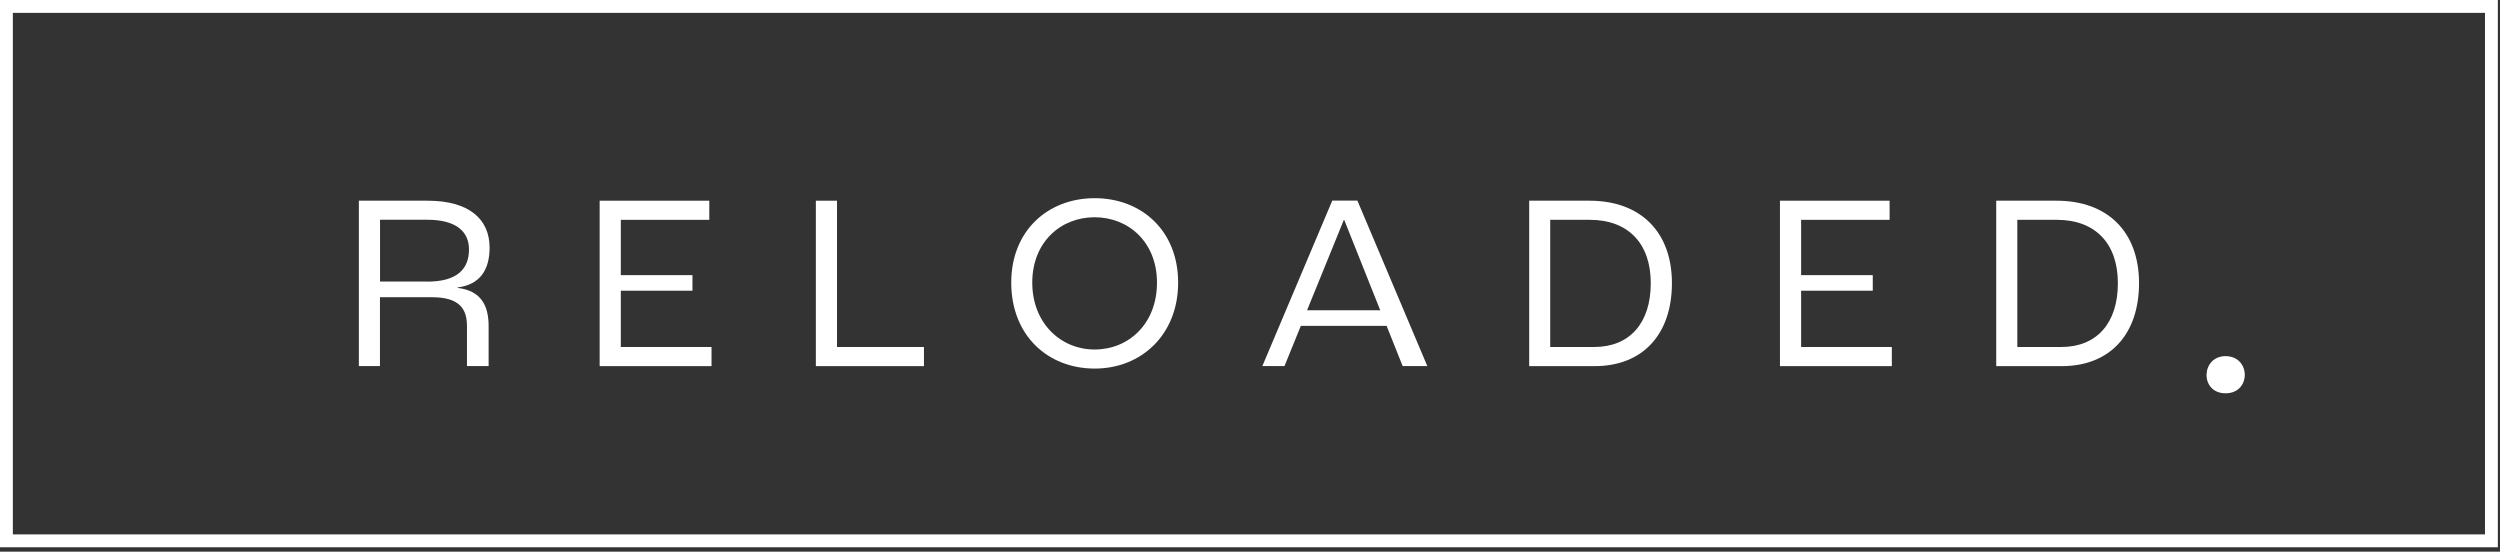
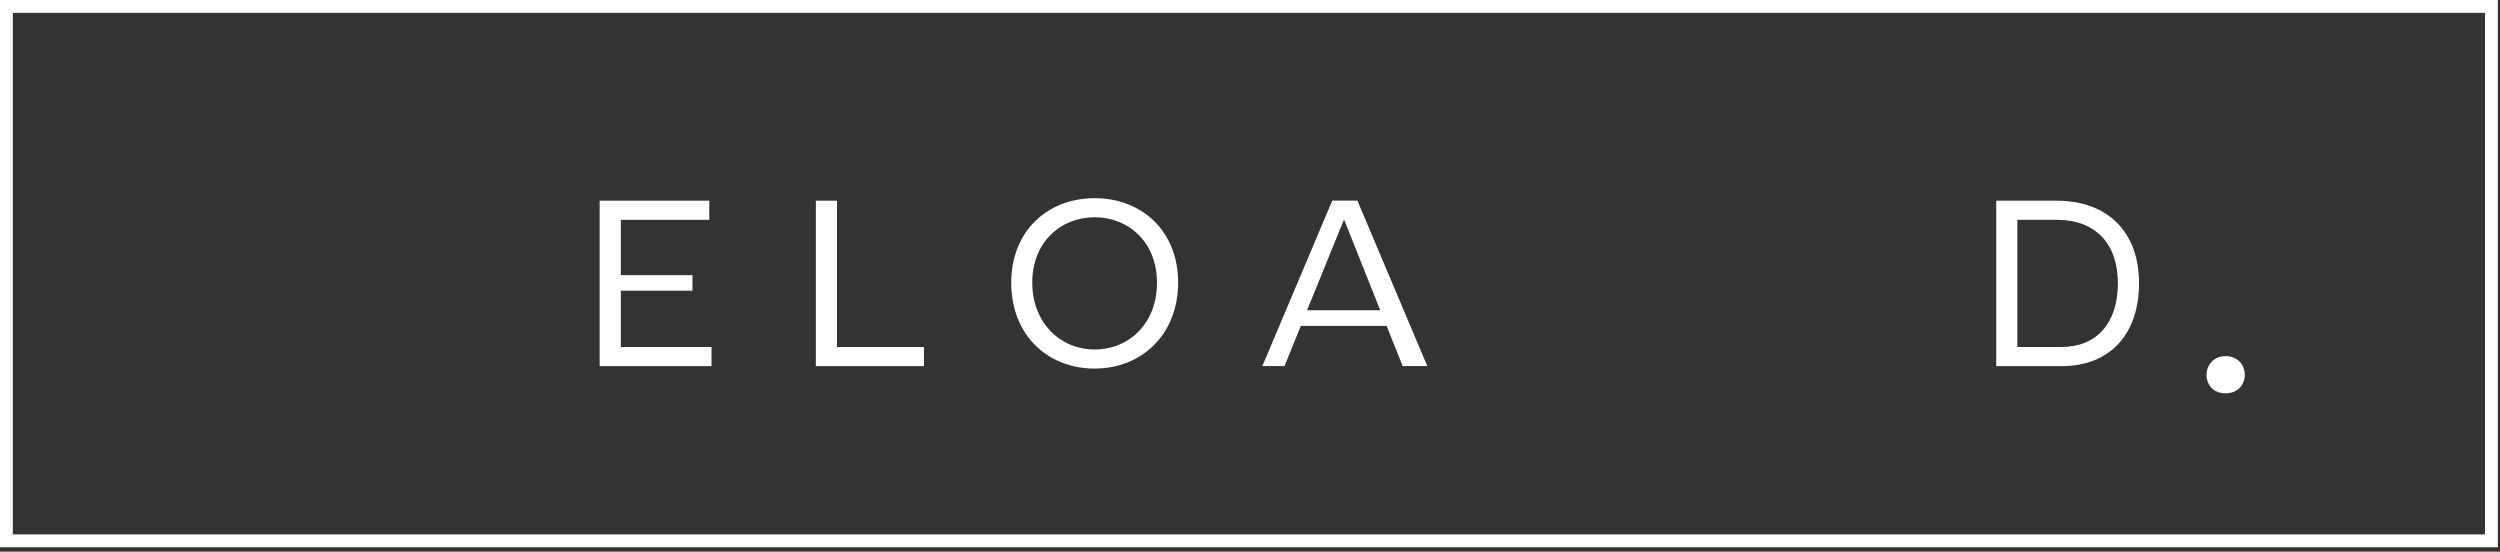
<svg xmlns="http://www.w3.org/2000/svg" width="358" height="79" viewBox="0 0 358 79" fill="none">
  <rect x="0" y="0" width="358" height="79" fill="#333333" stroke="none" />
  <g clip-path="url(#clip0_96_2571)">
    <path d="M357.69 78.37H0V0H357.69V78.37ZM1.84 76.53H355.85V1.84H1.84V76.53Z" fill="white" />
-     <path d="M51.39 28.74H61.22C67.16 28.74 70.11 31.37 70.11 35.47C70.11 38.57 68.78 40.76 65.54 41.16V41.23C68.89 41.63 69.97 43.75 69.97 46.7V52.42H66.87V46.7C66.87 44.18 65.75 42.56 61.83 42.56H54.41V52.42H51.39V28.73V28.74ZM61.18 40.33C65.5 40.33 67.16 38.49 67.16 35.72C67.16 33.09 65.22 31.47 61.22 31.47H54.42V40.32H61.19L61.18 40.33Z" fill="white" />
    <path d="M85.88 28.74H101.57V31.48H88.9V39.4H99.16V41.63H88.9V49.69H101.89V52.43H85.87V28.74H85.88Z" fill="white" />
    <path d="M116.84 28.74H119.86V49.69H132.31V52.43H116.83V28.74H116.84Z" fill="white" />
    <path d="M144.81 40.47C144.81 33.02 150.07 28.38 156.76 28.38C163.45 28.38 168.71 33.02 168.71 40.47C168.71 47.92 163.45 52.78 156.76 52.78C150.07 52.78 144.81 48.06 144.81 40.47ZM165.68 40.47C165.68 34.68 161.61 31.11 156.75 31.11C151.89 31.11 147.82 34.67 147.82 40.47C147.82 46.27 151.89 50.05 156.75 50.05C161.61 50.05 165.68 46.38 165.68 40.47Z" fill="white" />
    <path d="M198.55 46.66H186.28L183.94 52.42H180.77L190.78 28.73H194.38L204.39 52.42H200.86L198.56 46.66H198.55ZM197.65 44.43L192.5 31.51H192.43L187.17 44.43H197.64H197.65Z" fill="white" />
-     <path d="M218.97 28.74H227.61C234.92 28.74 239.42 33.2 239.42 40.55C239.42 47.9 235.21 52.43 228.37 52.43H218.98V28.74H218.97ZM228.29 49.69C233.33 49.69 236.39 46.31 236.39 40.55C236.39 34.79 233.08 31.48 227.68 31.48H221.99V49.69H228.29Z" fill="white" />
-     <path d="M254.9 28.74H270.59V31.48H257.92V39.4H268.18V41.63H257.92V49.69H270.91V52.43H254.89V28.74H254.9Z" fill="white" />
    <path d="M285.86 28.74H294.5C301.81 28.74 306.31 33.2 306.31 40.55C306.31 47.9 302.1 52.43 295.26 52.43H285.86V28.74ZM295.18 49.69C300.22 49.69 303.28 46.31 303.28 40.55C303.28 34.79 299.97 31.48 294.57 31.48H288.88V49.69H295.18Z" fill="white" />
    <path d="M318.7 51C315.15 51 314.99 56.32 318.7 56.32C322.41 56.32 322.33 51 318.7 51Z" fill="white" />
  </g>
  <defs>
    <clipPath id="clip0_96_2571">
      <rect width="357.69" height="78.37" fill="white" />
    </clipPath>
  </defs>
</svg>